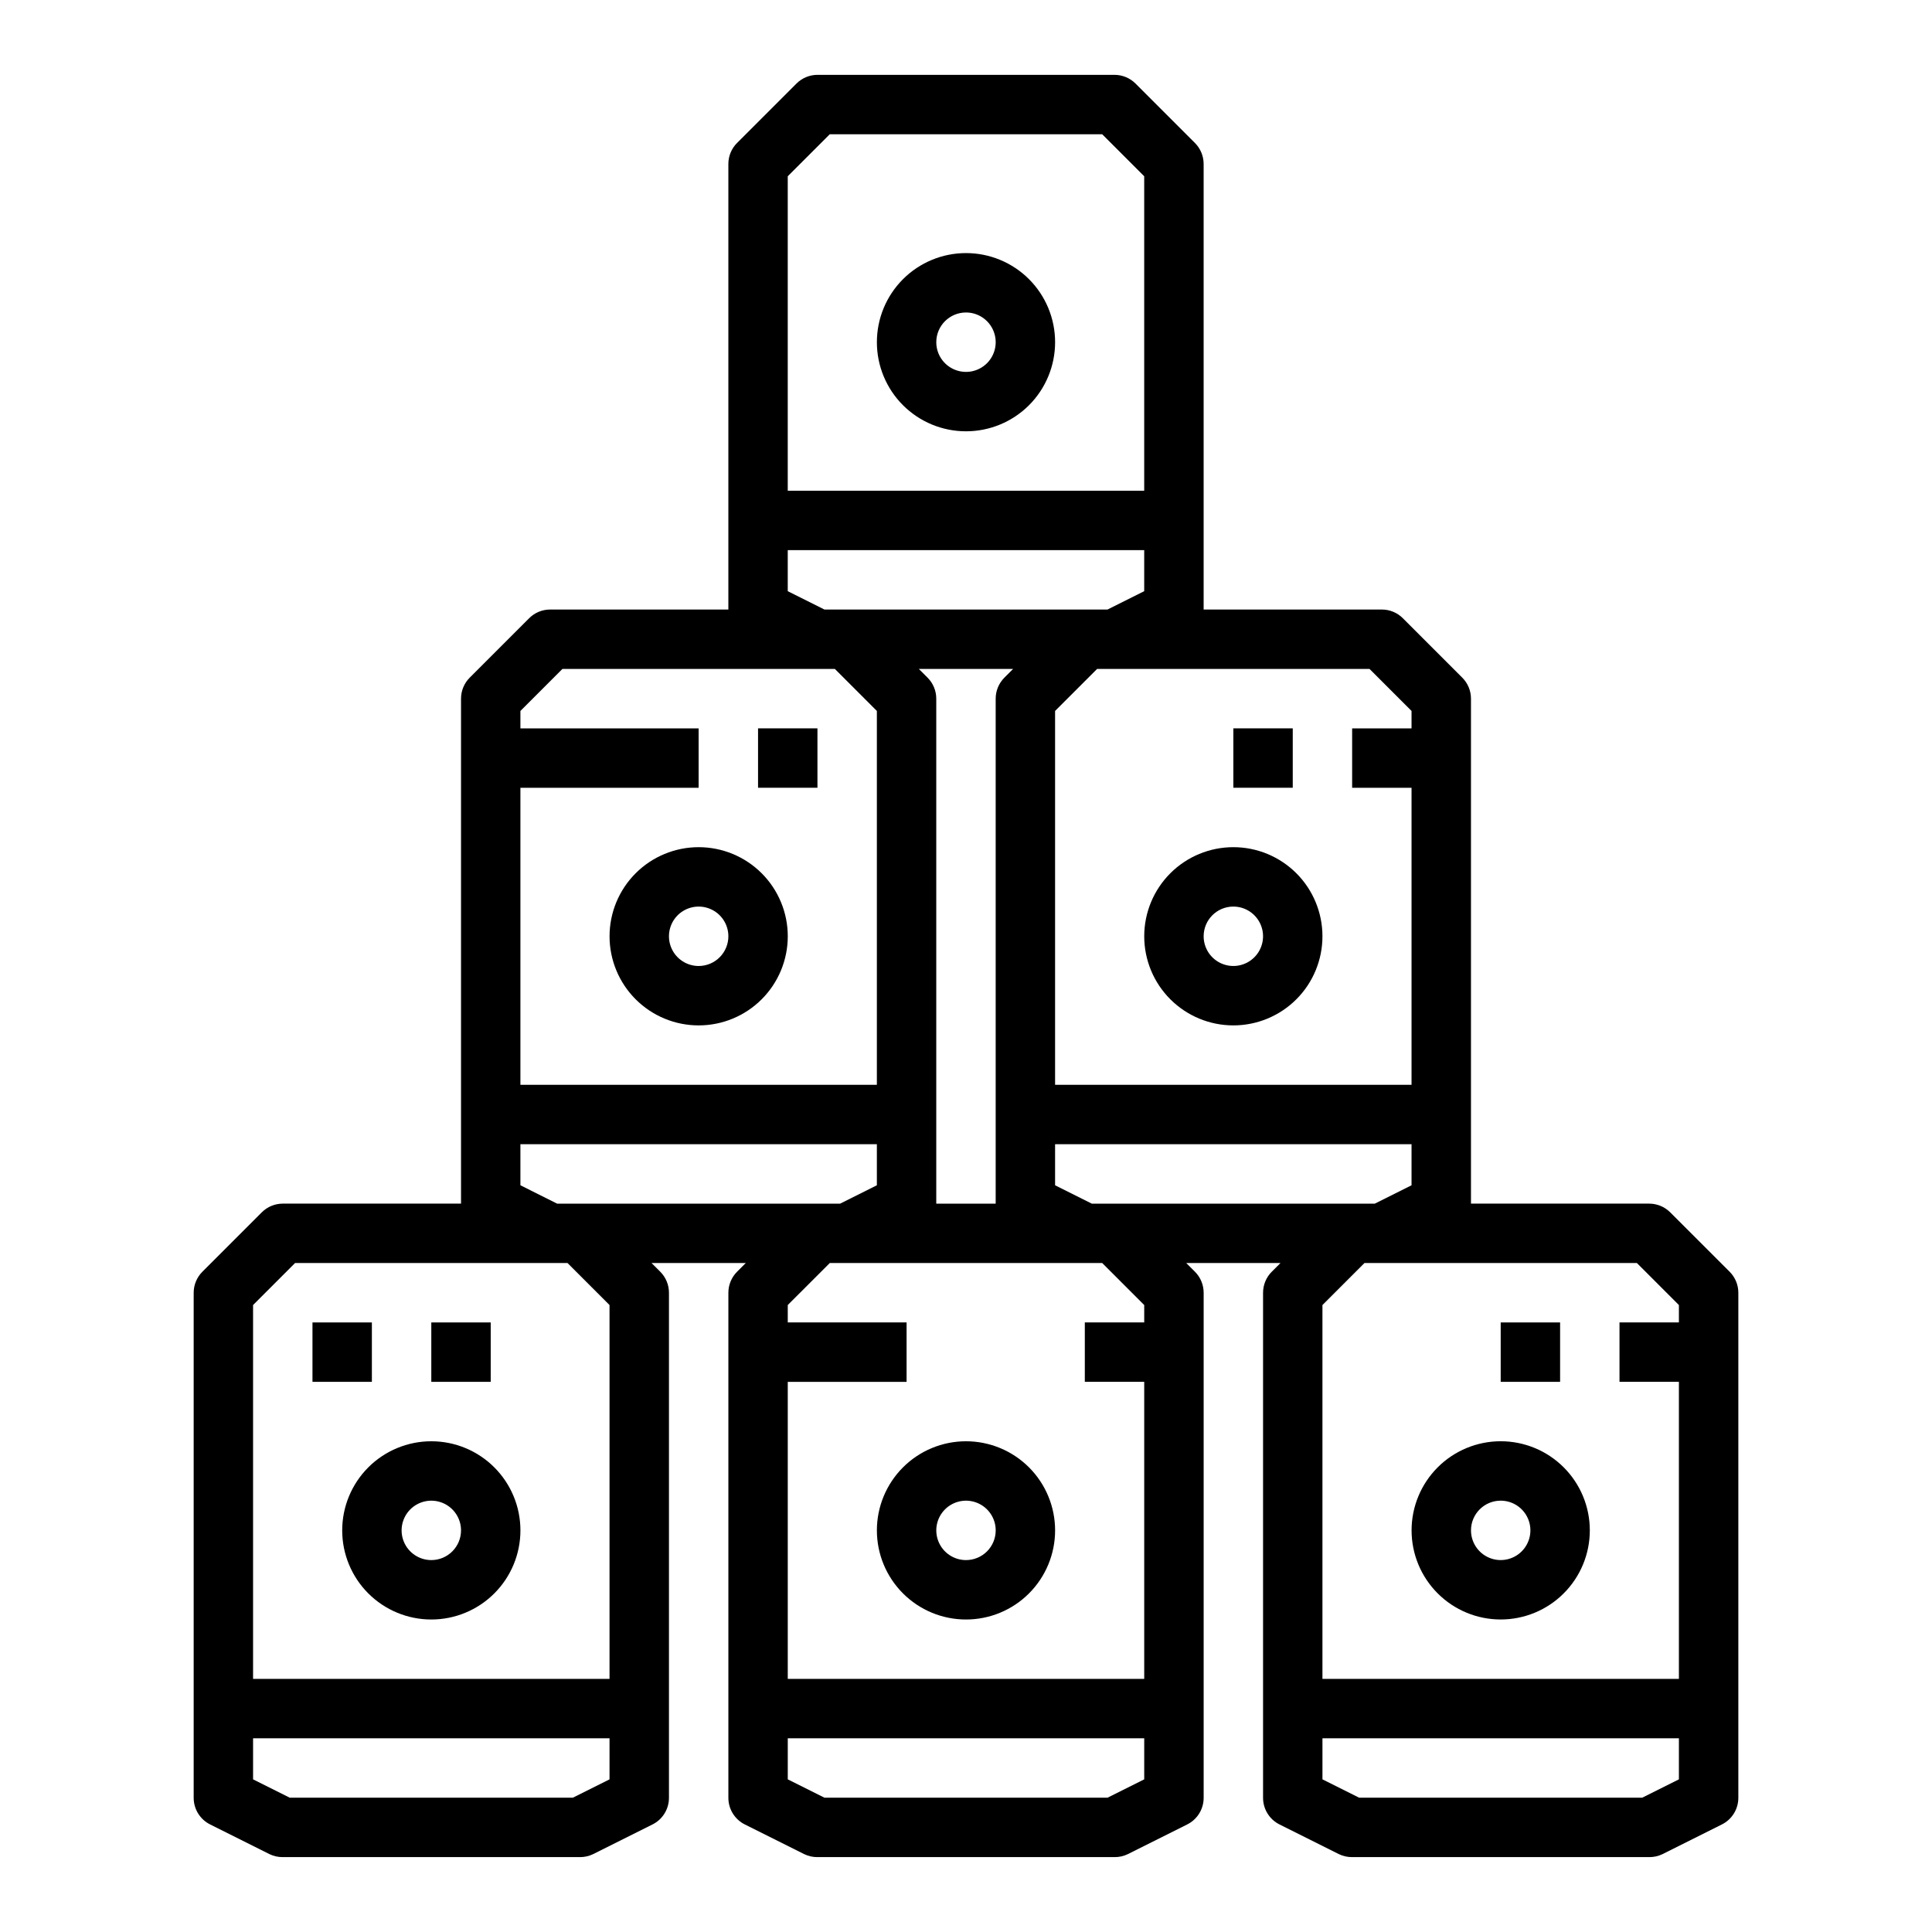
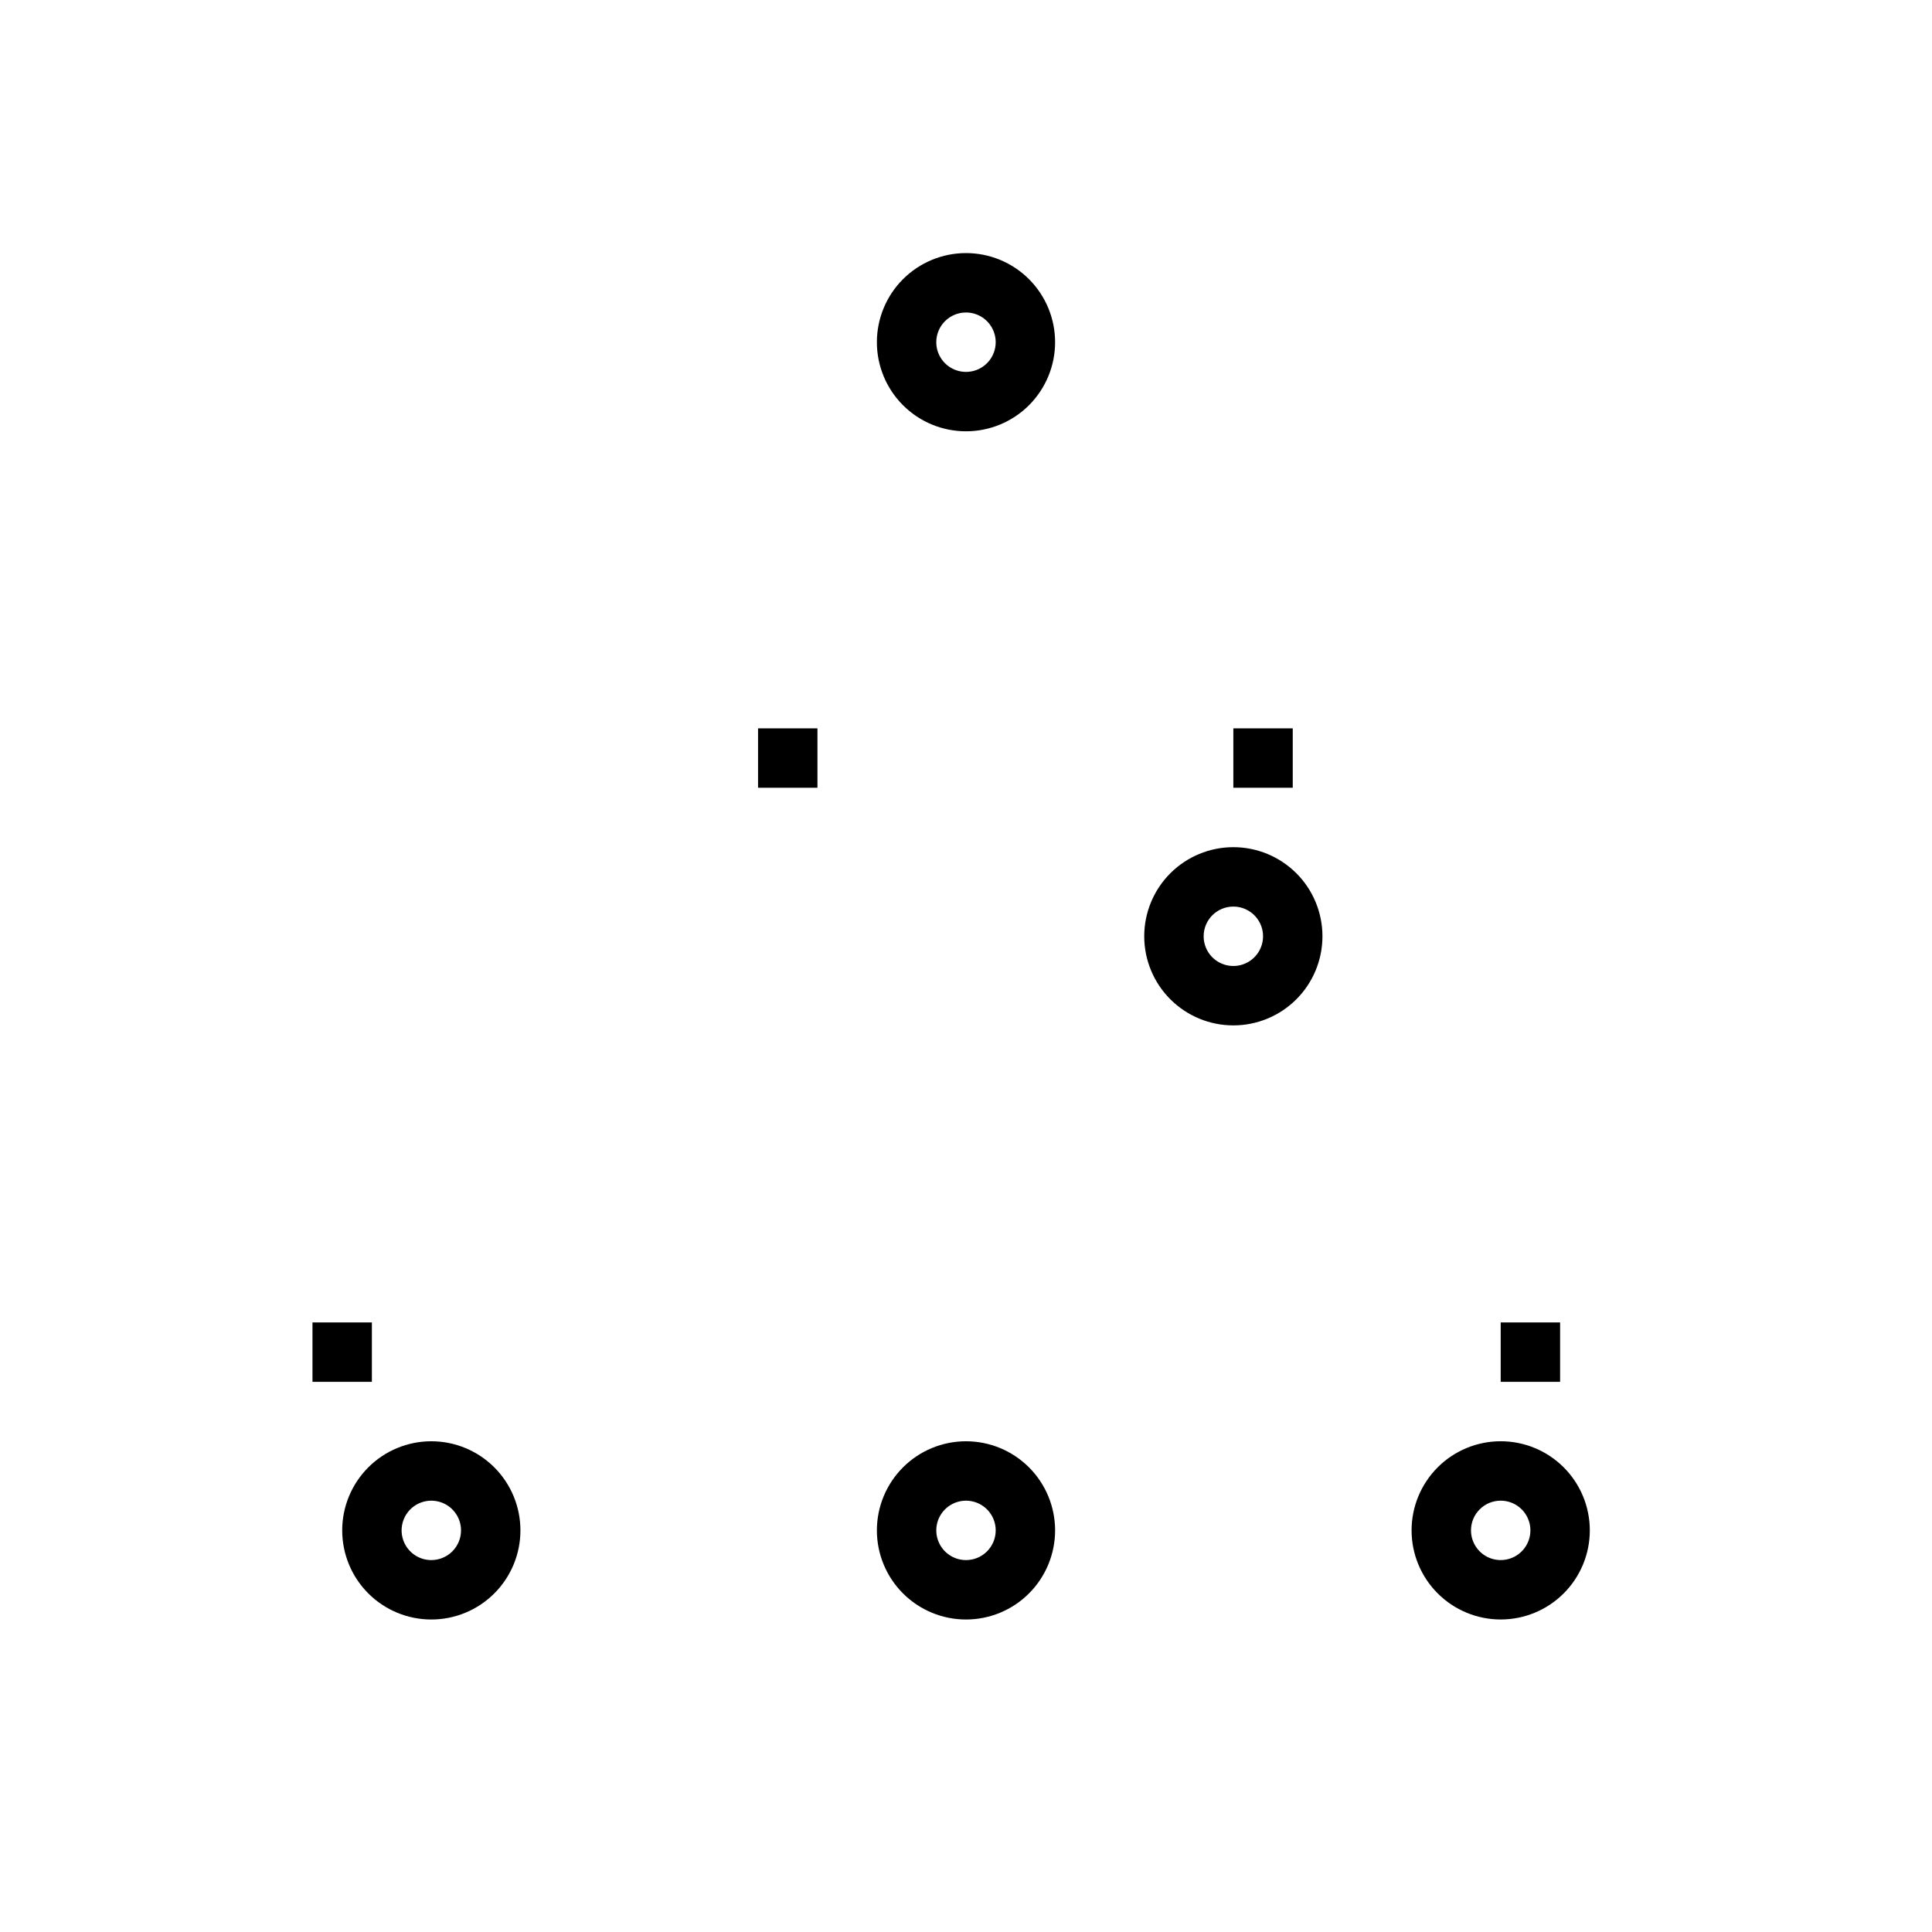
<svg xmlns="http://www.w3.org/2000/svg" fill="#000000" width="800px" height="800px" version="1.1" viewBox="144 144 512 512">
  <g>
-     <path d="m586.62 465.28c-1.477-1.477-3.477-2.305-5.566-2.305h-47.23v-133.83c0-2.086-0.832-4.086-2.309-5.562l-15.742-15.742v-0.004c-1.477-1.477-3.481-2.305-5.566-2.305h-47.23v-118.08c-0.004-2.086-0.832-4.09-2.309-5.566l-15.742-15.742c-1.477-1.477-3.481-2.305-5.566-2.309h-78.723c-2.086 0.004-4.09 0.832-5.562 2.309l-15.742 15.742h-0.004c-1.477 1.477-2.305 3.481-2.305 5.566v118.08h-47.234c-2.086 0-4.09 0.828-5.562 2.305l-15.746 15.746c-1.477 1.477-2.305 3.477-2.305 5.562v133.83h-47.234c-2.086 0-4.09 0.828-5.566 2.305l-15.742 15.742c-1.477 1.477-2.305 3.481-2.309 5.566v133.82c-0.016 3 1.672 5.746 4.356 7.086l15.742 7.871c1.098 0.531 2.301 0.801 3.519 0.789h78.723c1.215 0.012 2.422-0.258 3.516-0.789l15.742-7.871h0.004c2.68-1.34 4.367-4.086 4.352-7.086v-133.82c0-2.086-0.828-4.09-2.305-5.566l-2.309-2.305h24.969l-2.305 2.305c-1.477 1.477-2.305 3.481-2.305 5.566v133.82c-0.016 3 1.672 5.746 4.352 7.086l15.742 7.871h0.004c1.094 0.531 2.301 0.801 3.516 0.789h78.723c1.219 0.012 2.422-0.258 3.519-0.789l15.742-7.871c2.684-1.34 4.371-4.086 4.356-7.086v-133.82c-0.004-2.086-0.832-4.09-2.309-5.566l-2.305-2.305h24.969l-2.305 2.305h-0.004c-1.473 1.477-2.305 3.481-2.305 5.566v133.82c-0.016 3 1.672 5.746 4.352 7.086l15.742 7.871h0.004c1.098 0.531 2.301 0.801 3.519 0.789h78.719c1.219 0.012 2.422-0.258 3.519-0.789l15.742-7.871c2.684-1.34 4.371-4.086 4.356-7.086v-133.82c0-2.086-0.832-4.09-2.309-5.566zm-194.5-136.13c0-2.086-0.828-4.086-2.305-5.562l-2.309-2.309h24.969l-2.305 2.305v0.004c-1.477 1.477-2.305 3.477-2.305 5.562v133.83h-15.746zm31.488 128.96v-10.879h94.465v10.879l-9.73 4.867h-75.004zm83.336-136.83 11.129 11.133v4.613h-15.742v15.742h15.742v78.723h-94.465v-99.078l11.133-11.133zm-143.05-141.7h72.203l11.129 11.129v83.336h-94.465v-83.336zm-11.133 121.09v-10.879h94.465v10.879l-9.73 4.867h-75.004zm-59.715 20.609h72.203l11.129 11.133v99.078h-94.465v-78.723h47.23v-15.742h-47.23v-4.613zm-11.133 136.83v-10.879h94.465v10.879l-9.73 4.867h-75.004zm23.617 157.44-9.73 4.863h-75.004l-9.73-4.863v-10.879h94.465zm0-125.7v99.074h-94.465v-99.074l11.129-11.133h72.203zm141.7 125.7-9.73 4.863h-75.004l-9.73-4.863v-10.879h94.465zm0-125.7v4.609h-15.742v15.742h15.742v78.723h-94.465v-78.719h31.488v-15.746h-31.488v-4.613l11.133-11.129h72.203zm62.977-11.133h67.59l11.129 11.133v4.609h-15.742v15.742h15.742v78.723h-94.465v-99.074l11.133-11.133zm78.719 136.83-9.73 4.863h-75.004l-9.73-4.863v-10.879h94.465z" />
    <path d="m344.89 337.02h15.742v15.742h-15.742z" />
    <path d="m470.85 415.74c6.262 0 12.27-2.488 16.699-6.918 4.43-4.426 6.914-10.434 6.914-16.699 0-6.262-2.484-12.27-6.914-16.699-4.43-4.426-10.438-6.914-16.699-6.914-6.266 0-12.27 2.488-16.699 6.914-4.43 4.43-6.918 10.438-6.918 16.699 0 6.266 2.488 12.273 6.918 16.699 4.43 4.43 10.434 6.918 16.699 6.918zm0-31.488c3.184 0 6.055 1.918 7.273 4.859 1.219 2.941 0.543 6.328-1.707 8.578-2.254 2.254-5.637 2.926-8.578 1.707-2.941-1.219-4.859-4.09-4.859-7.273 0-4.348 3.523-7.871 7.871-7.871z" />
-     <path d="m329.15 368.51c-6.262 0-12.27 2.488-16.695 6.914-4.43 4.43-6.918 10.438-6.918 16.699 0 6.266 2.488 12.273 6.918 16.699 4.426 4.43 10.434 6.918 16.695 6.918 6.266 0 12.273-2.488 16.699-6.918 4.43-4.426 6.918-10.434 6.918-16.699 0-6.262-2.488-12.27-6.918-16.699-4.426-4.426-10.434-6.914-16.699-6.914zm0 31.488c-3.184 0-6.051-1.918-7.269-4.859s-0.547-6.328 1.703-8.582c2.254-2.25 5.641-2.922 8.582-1.703 2.941 1.215 4.859 4.086 4.859 7.269 0 2.09-0.832 4.09-2.309 5.566-1.473 1.477-3.477 2.309-5.566 2.309z" />
    <path d="m400 525.95c-6.266 0-12.273 2.488-16.699 6.918-4.43 4.43-6.918 10.438-6.918 16.699 0 6.266 2.488 12.27 6.918 16.699 4.426 4.43 10.434 6.918 16.699 6.918 6.262 0 12.27-2.488 16.699-6.918 4.426-4.43 6.914-10.434 6.914-16.699 0-6.262-2.488-12.27-6.914-16.699-4.43-4.43-10.438-6.918-16.699-6.918zm0 31.488c-3.184 0-6.055-1.918-7.273-4.859s-0.547-6.324 1.707-8.578c2.25-2.25 5.637-2.926 8.578-1.707 2.941 1.219 4.859 4.09 4.859 7.273 0 2.09-0.828 4.09-2.305 5.566-1.477 1.477-3.481 2.305-5.566 2.305z" />
    <path d="m258.3 525.95c-6.262 0-12.27 2.488-16.699 6.918-4.426 4.43-6.914 10.438-6.914 16.699 0 6.266 2.488 12.27 6.914 16.699 4.43 4.43 10.438 6.918 16.699 6.918 6.266 0 12.273-2.488 16.699-6.918 4.43-4.43 6.918-10.434 6.918-16.699 0-6.262-2.488-12.27-6.918-16.699-4.426-4.43-10.434-6.918-16.699-6.918zm0 31.488c-3.184 0-6.055-1.918-7.273-4.859-1.215-2.941-0.543-6.324 1.707-8.578 2.254-2.25 5.637-2.926 8.582-1.707 2.941 1.219 4.859 4.09 4.859 7.273 0 2.09-0.832 4.09-2.309 5.566-1.477 1.477-3.477 2.305-5.566 2.305z" />
    <path d="m541.7 573.18c6.262 0 12.27-2.488 16.699-6.918 4.43-4.43 6.918-10.434 6.918-16.699 0-6.262-2.488-12.27-6.918-16.699-4.43-4.43-10.438-6.918-16.699-6.918-6.266 0-12.27 2.488-16.699 6.918-4.43 4.43-6.918 10.438-6.918 16.699 0 6.266 2.488 12.27 6.918 16.699 4.43 4.43 10.434 6.918 16.699 6.918zm0-31.488c3.184 0 6.055 1.918 7.273 4.859 1.219 2.941 0.543 6.328-1.707 8.578s-5.637 2.926-8.578 1.707-4.859-4.09-4.859-7.273c0-4.348 3.523-7.871 7.871-7.871z" />
    <path d="m400 258.3c6.262 0 12.27-2.488 16.699-6.914 4.426-4.43 6.914-10.438 6.914-16.699 0-6.266-2.488-12.273-6.914-16.699-4.43-4.43-10.438-6.918-16.699-6.918-6.266 0-12.273 2.488-16.699 6.918-4.43 4.426-6.918 10.434-6.918 16.699 0 6.262 2.488 12.27 6.918 16.699 4.426 4.426 10.434 6.914 16.699 6.914zm0-31.488c3.184 0 6.055 1.918 7.269 4.859 1.219 2.941 0.547 6.328-1.703 8.582-2.254 2.25-5.641 2.922-8.582 1.703-2.941-1.215-4.859-4.086-4.859-7.269 0-4.348 3.527-7.875 7.875-7.875z" />
    <path d="m541.7 494.46h15.742v15.742h-15.742z" />
    <path d="m470.85 337.02h15.742v15.742h-15.742z" />
    <path d="m226.81 494.46h15.742v15.742h-15.742z" />
-     <path d="m258.3 494.46h15.742v15.742h-15.742z" />
+     <path d="m258.3 494.46h15.742h-15.742z" />
  </g>
</svg>